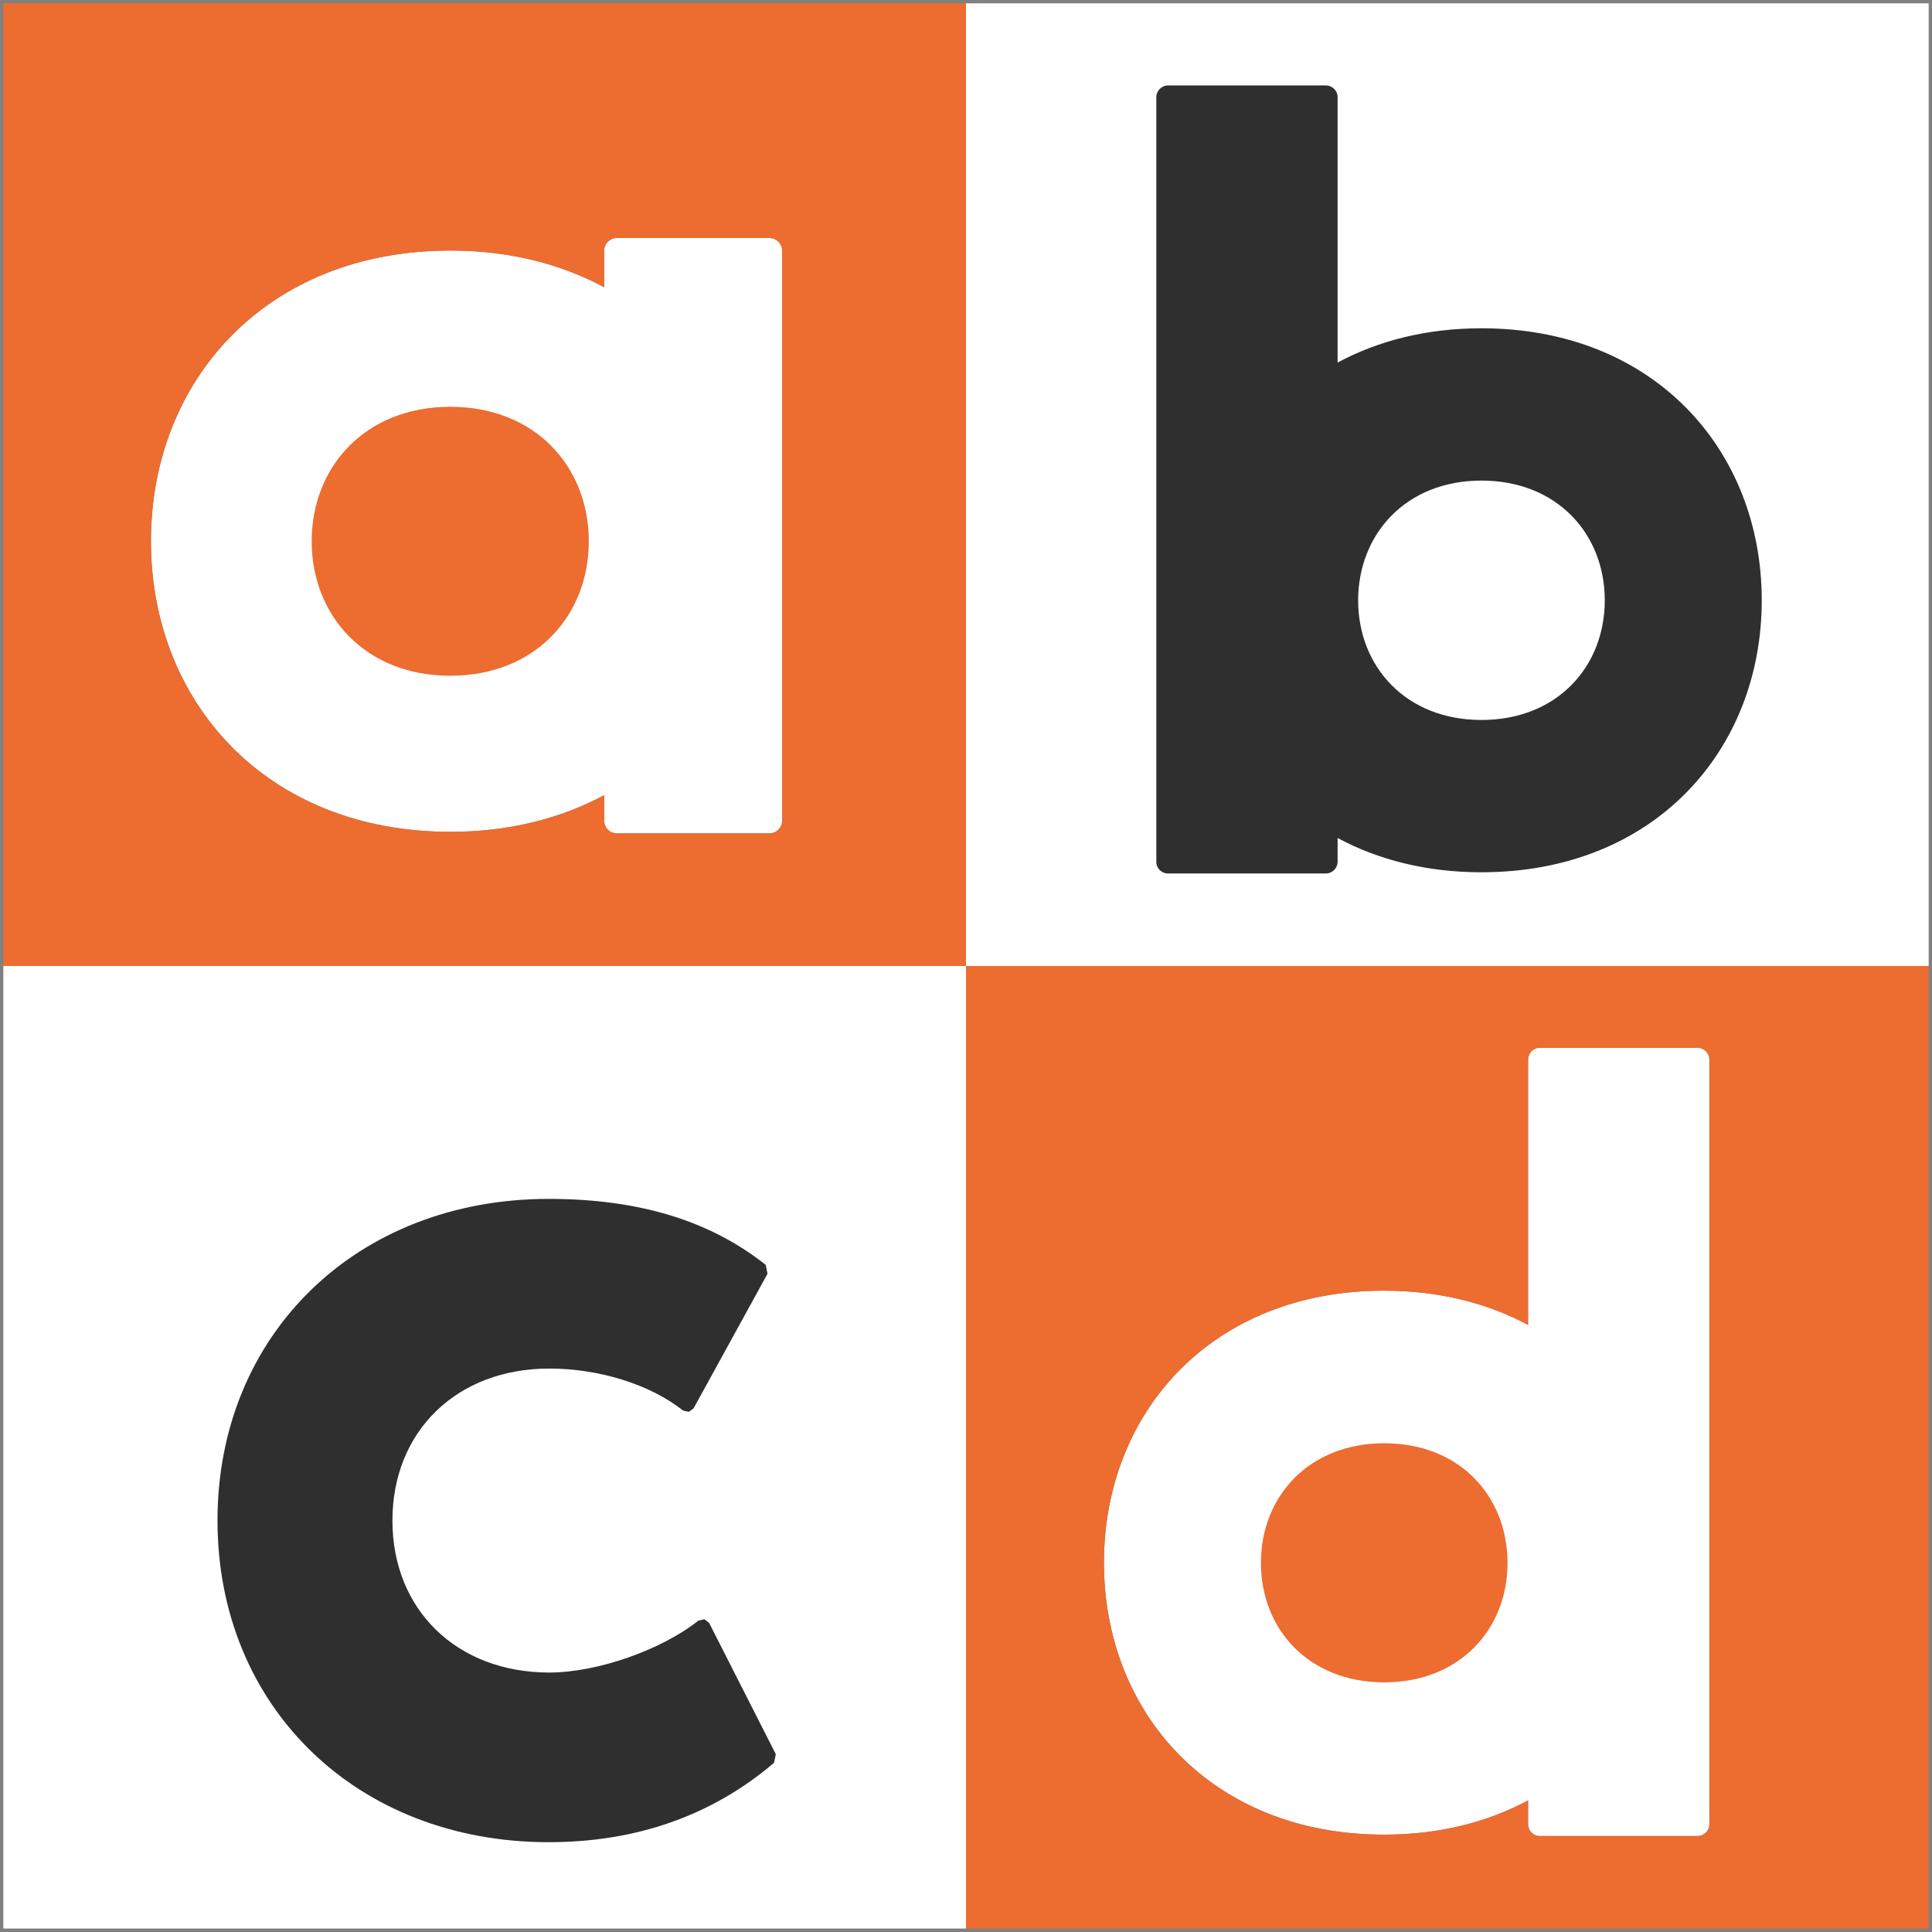
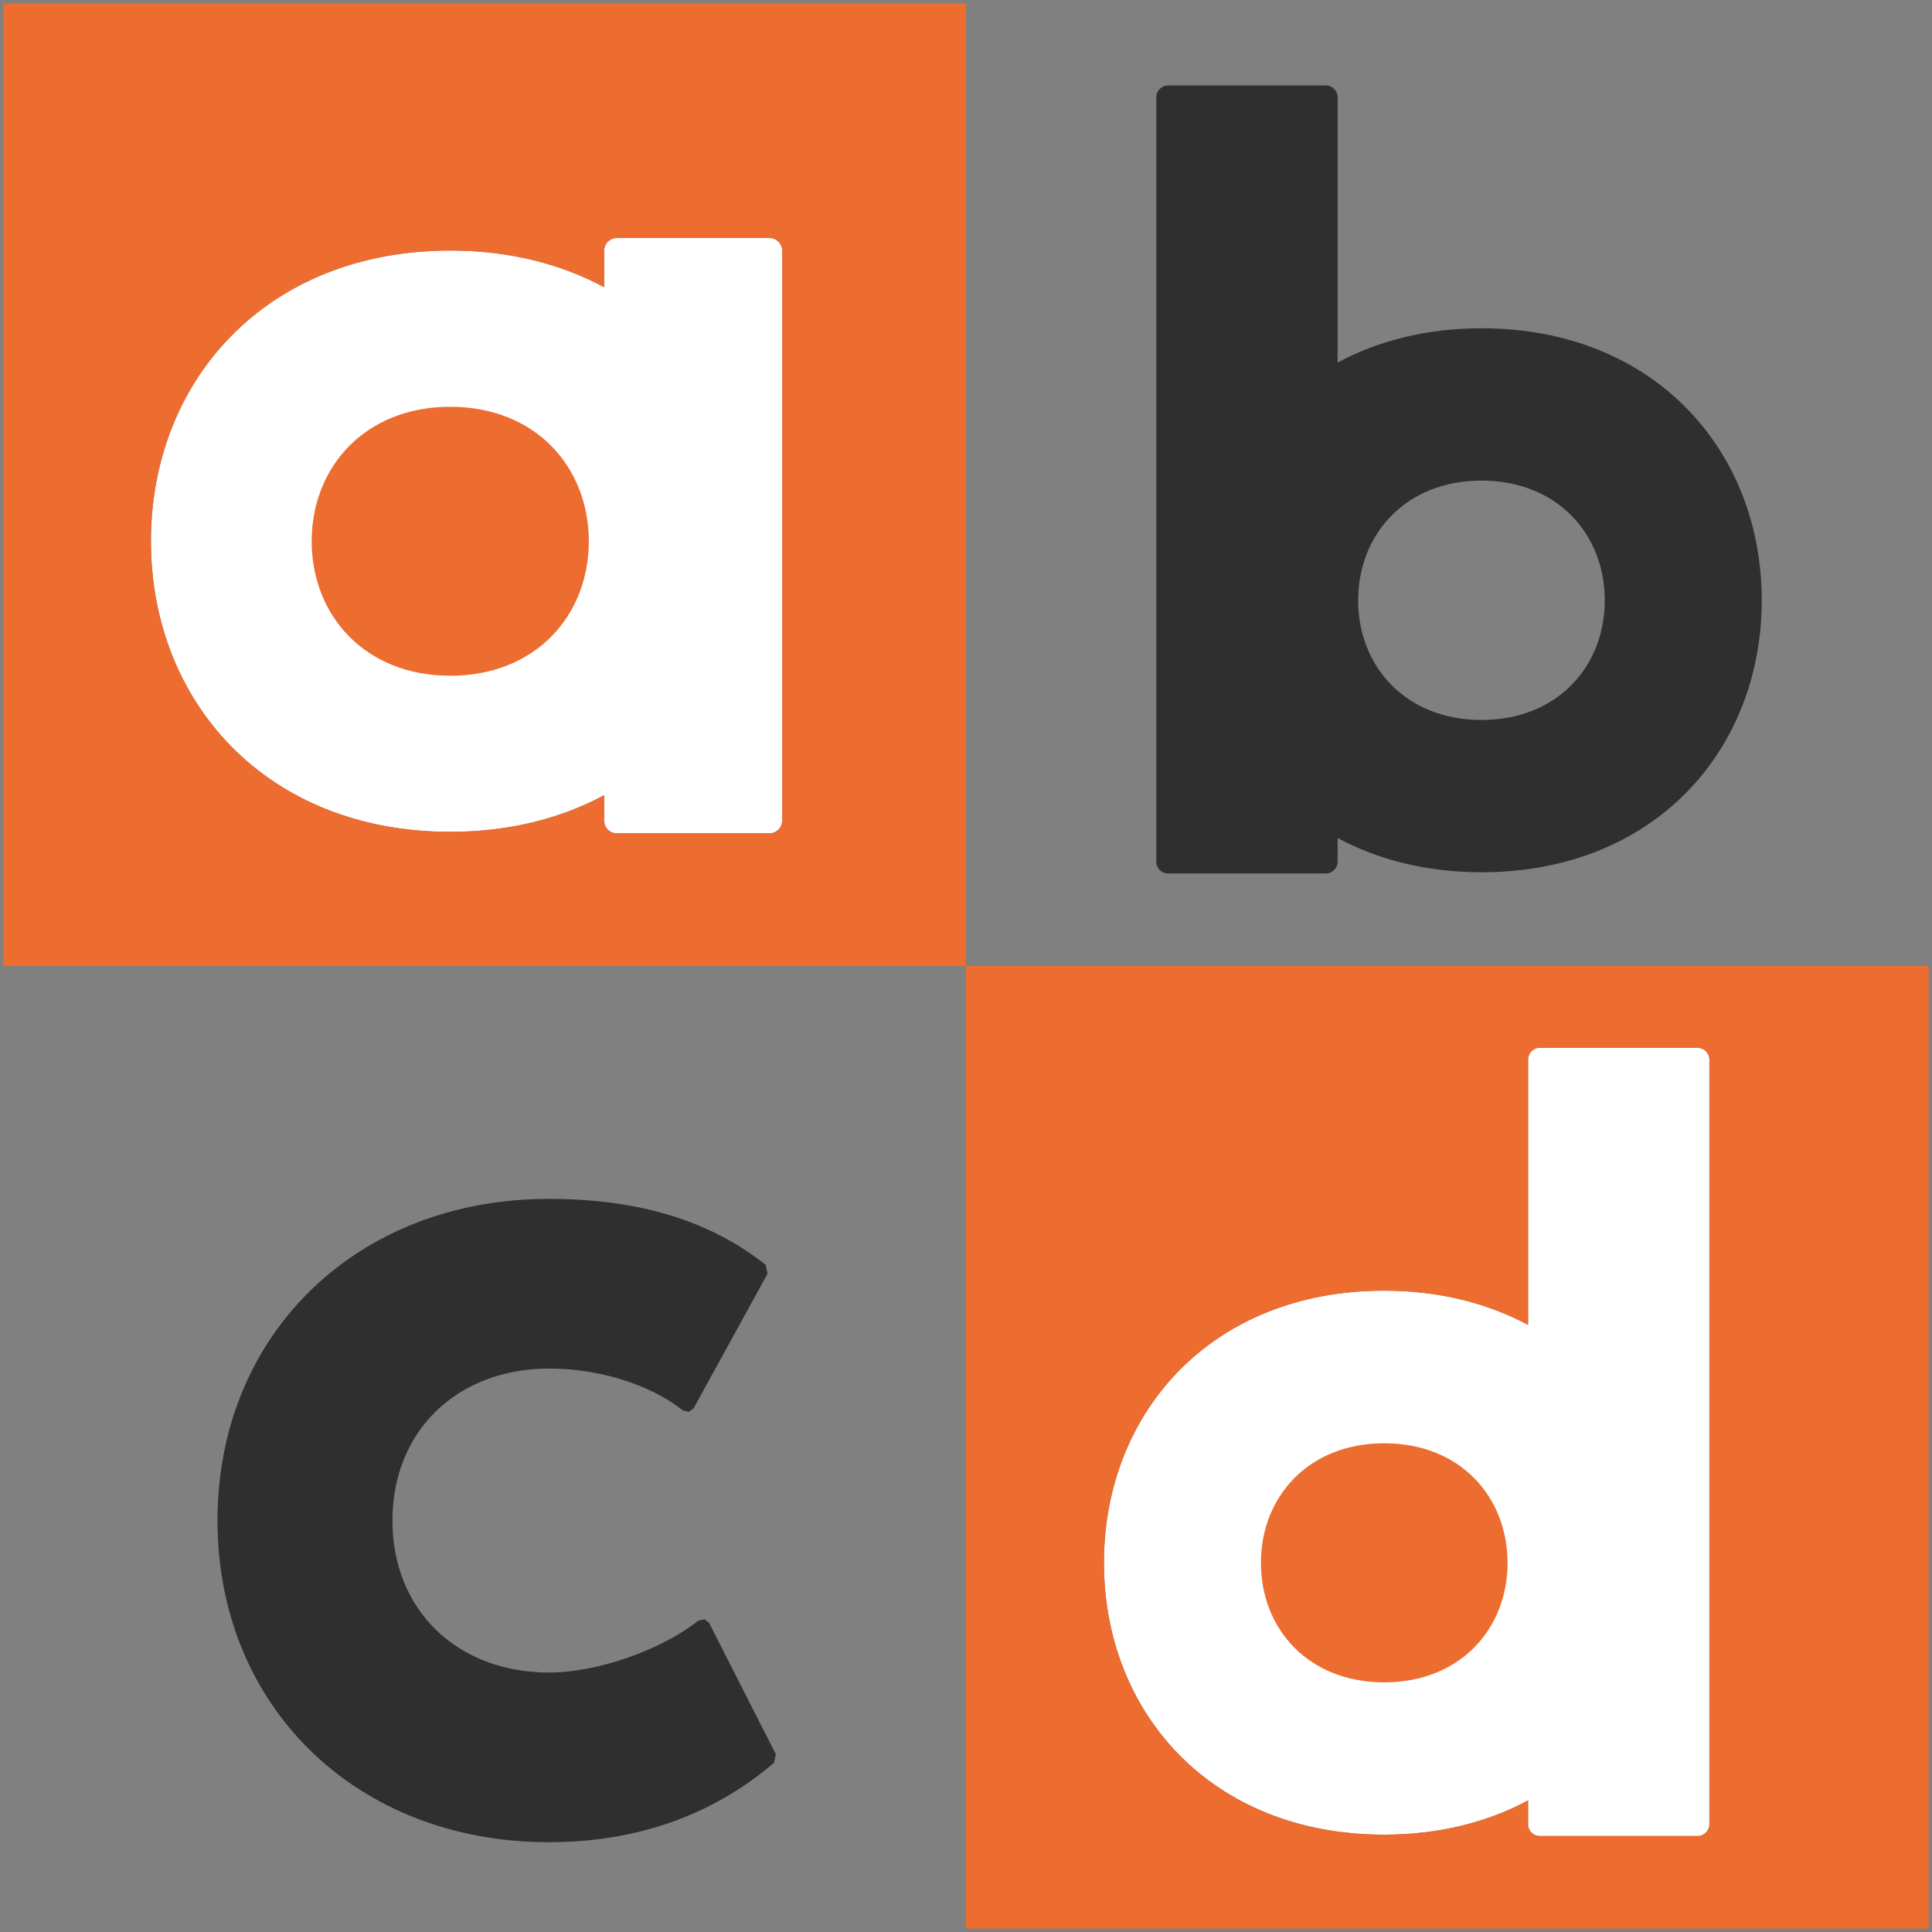
<svg xmlns="http://www.w3.org/2000/svg" version="1.1" id="レイヤー_1" x="0px" y="0px" width="128px" height="128px" viewBox="0 0 128 128" enable-background="new 0 0 128 128" xml:space="preserve">
  <rect x="0" y="0" width="128" height="128" fill="#808080" stroke="none" />
  <g>
    <g>
      <path fill="#FFFFFF" d="M51.82,54.37c0,0.46-0.38,0.84-0.83,0.84H40.86c-0.46,0-0.83-0.37-0.83-0.84v-1.69    c-2.86,1.54-6.29,2.43-10.19,2.43c-12.21,0-19.84-8.62-19.84-19.26c0-10.63,7.63-19.25,19.84-19.25c3.9,0,7.33,0.89,10.19,2.43    V16.6c0-0.46,0.38-0.83,0.83-0.83h10.13c0.46,0,0.83,0.38,0.83,0.83V54.37z" />
      <path fill="#FFFFFF" d="M113.25,120.86c0,0.43-0.35,0.78-0.78,0.78h-10.46c-0.43,0-0.77-0.35-0.77-0.78v-1.58    c-2.68,1.44-5.89,2.27-9.54,2.27c-11.43,0-18.56-8.07-18.56-18.02c0-9.95,7.14-18.02,18.56-18.02c3.64,0,6.86,0.83,9.54,2.27V70.2    c0-0.43,0.34-0.78,0.77-0.78h10.46c0.43,0,0.78,0.35,0.78,0.78V120.86z" />
-       <rect x="64" y="0.22" fill="#FFFFFF" width="63.78" height="63.78" />
-       <rect x="0.22" y="64" fill="#FFFFFF" width="63.78" height="63.77" />
      <g>
        <path fill="#ED6C30" d="M0.22,0.22V64H64V0.22H0.22z M51.82,54.37c0,0.46-0.38,0.84-0.83,0.84H40.86c-0.46,0-0.83-0.37-0.83-0.84     v-1.69c-2.86,1.54-6.29,2.43-10.19,2.43c-12.21,0-19.84-8.62-19.84-19.26c0-10.63,7.63-19.25,19.84-19.25     c3.9,0,7.33,0.89,10.19,2.43V16.6c0-0.46,0.38-0.83,0.83-0.83h10.13c0.46,0,0.83,0.38,0.83,0.83V54.37z" />
        <path fill="#ED6C30" d="M29.83,26.95c-5.64,0-9.18,3.99-9.18,8.91c0,4.92,3.54,8.91,9.18,8.91c5.65,0,9.18-3.99,9.18-8.91     C39.01,30.94,35.48,26.95,29.83,26.95z" />
        <path fill="#ED6C30" d="M64,64v63.77h63.78V64H64z M113.25,120.86c0,0.43-0.35,0.78-0.78,0.78h-10.46     c-0.43,0-0.77-0.35-0.77-0.78v-1.58c-2.68,1.44-5.89,2.27-9.54,2.27c-11.43,0-18.56-8.07-18.56-18.02     c0-9.95,7.14-18.02,18.56-18.02c3.64,0,6.86,0.83,9.54,2.27V70.2c0-0.43,0.34-0.78,0.77-0.78h10.46c0.43,0,0.78,0.35,0.78,0.78     V120.86z" />
        <path fill="#ED6C30" d="M91.71,95.62c-5.02,0-8.17,3.55-8.17,7.92c0,4.38,3.14,7.92,8.17,7.92c5.03,0,8.17-3.55,8.17-7.92     C99.87,99.16,96.74,95.62,91.71,95.62z" />
        <path fill="#2F2F2F" d="M77.39,57.87h10.45c0.43,0,0.78-0.35,0.78-0.78v-1.57c2.68,1.44,5.88,2.27,9.53,2.27     c11.43,0,18.57-8.07,18.57-18.02c0-9.95-7.14-18.02-18.57-18.02c-3.65,0-6.85,0.83-9.53,2.27V6.44c0-0.43-0.35-0.78-0.78-0.78     H77.39c-0.43,0-0.78,0.35-0.78,0.78v50.65C76.6,57.52,76.95,57.87,77.39,57.87z M98.15,31.84c5.02,0,8.17,3.55,8.17,7.93     c0,4.38-3.14,7.93-8.17,7.93c-5.02,0-8.17-3.55-8.17-7.93C89.99,35.4,93.13,31.84,98.15,31.84z" />
        <path fill="#2F2F2F" d="M46.67,107.28l-0.4,0.09c-2.47,1.96-6.72,3.44-9.88,3.44c-6.11,0-10.39-4.14-10.39-10.07     c0-5.93,4.28-10.07,10.39-10.07c3.31,0,6.7,1.06,8.86,2.78l0.38,0.09l0.32-0.23l4.9-8.92l-0.12-0.59     c-3.71-2.94-8.42-4.37-14.38-4.37c-12.71,0-21.94,8.97-21.94,21.31c0,12.35,9.23,21.31,21.94,21.31c5.82,0,10.84-1.77,14.93-5.26     l0.12-0.57l-4.42-8.7L46.67,107.28z" />
      </g>
    </g>
  </g>
</svg>